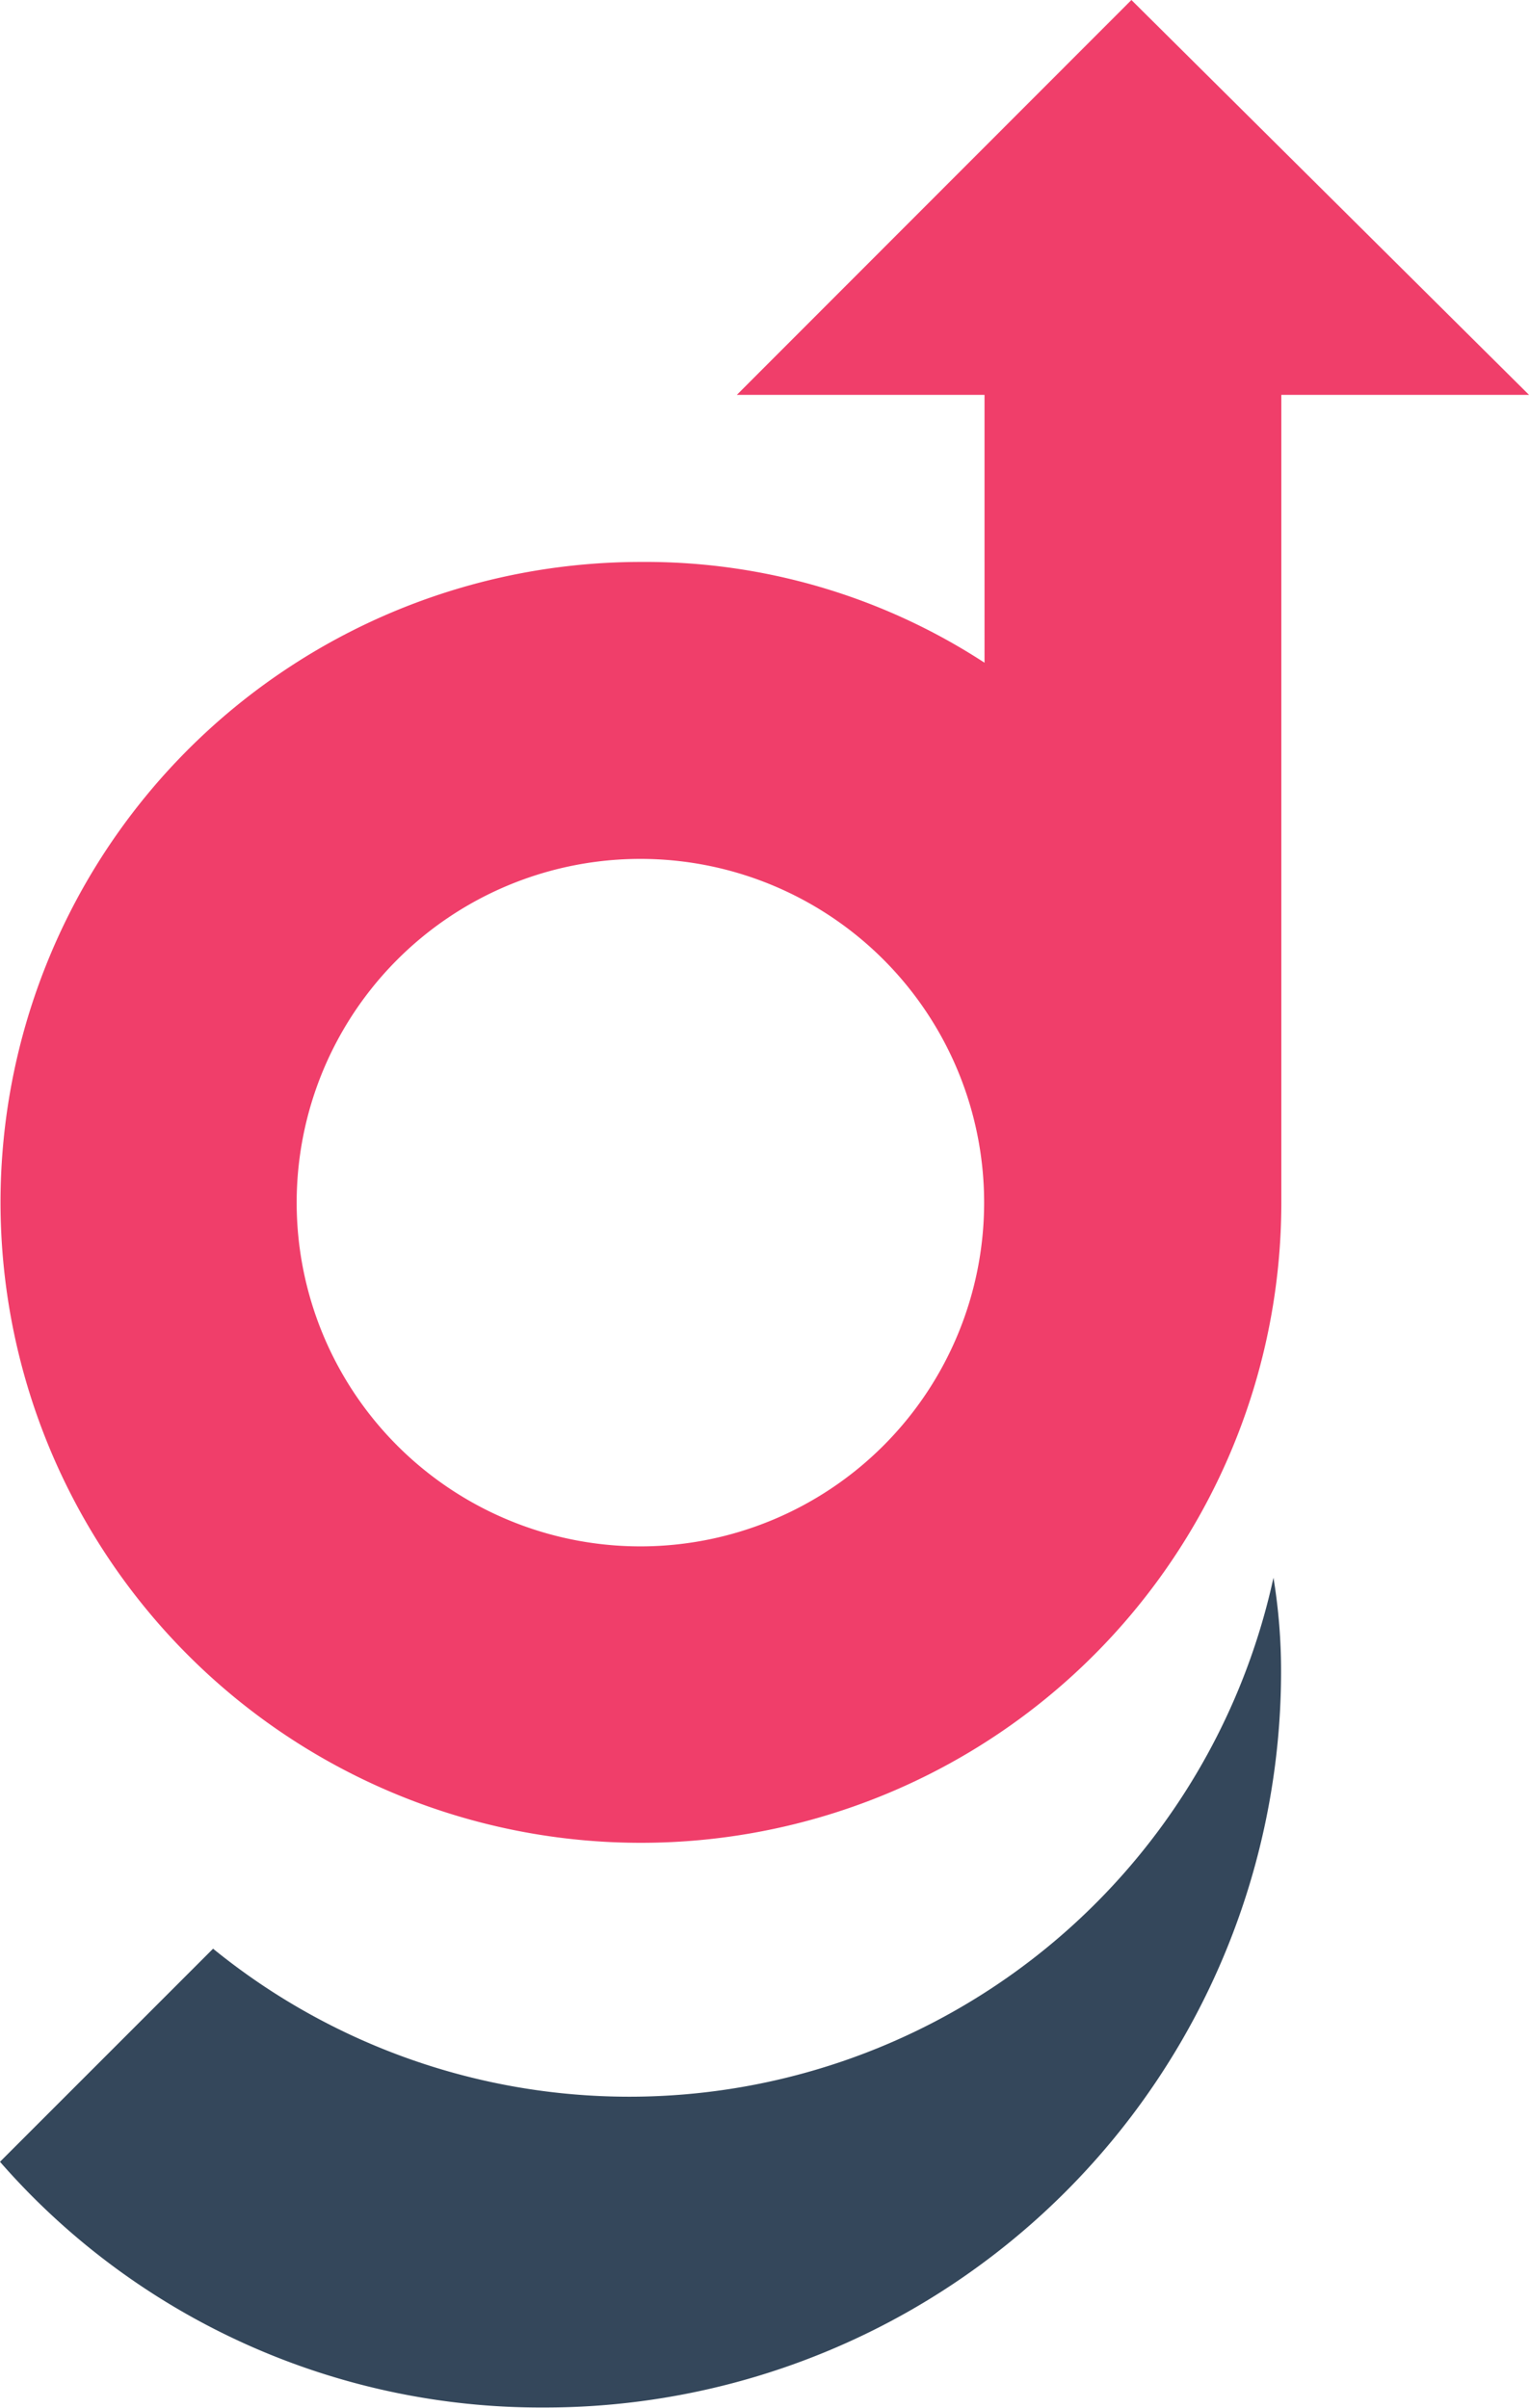
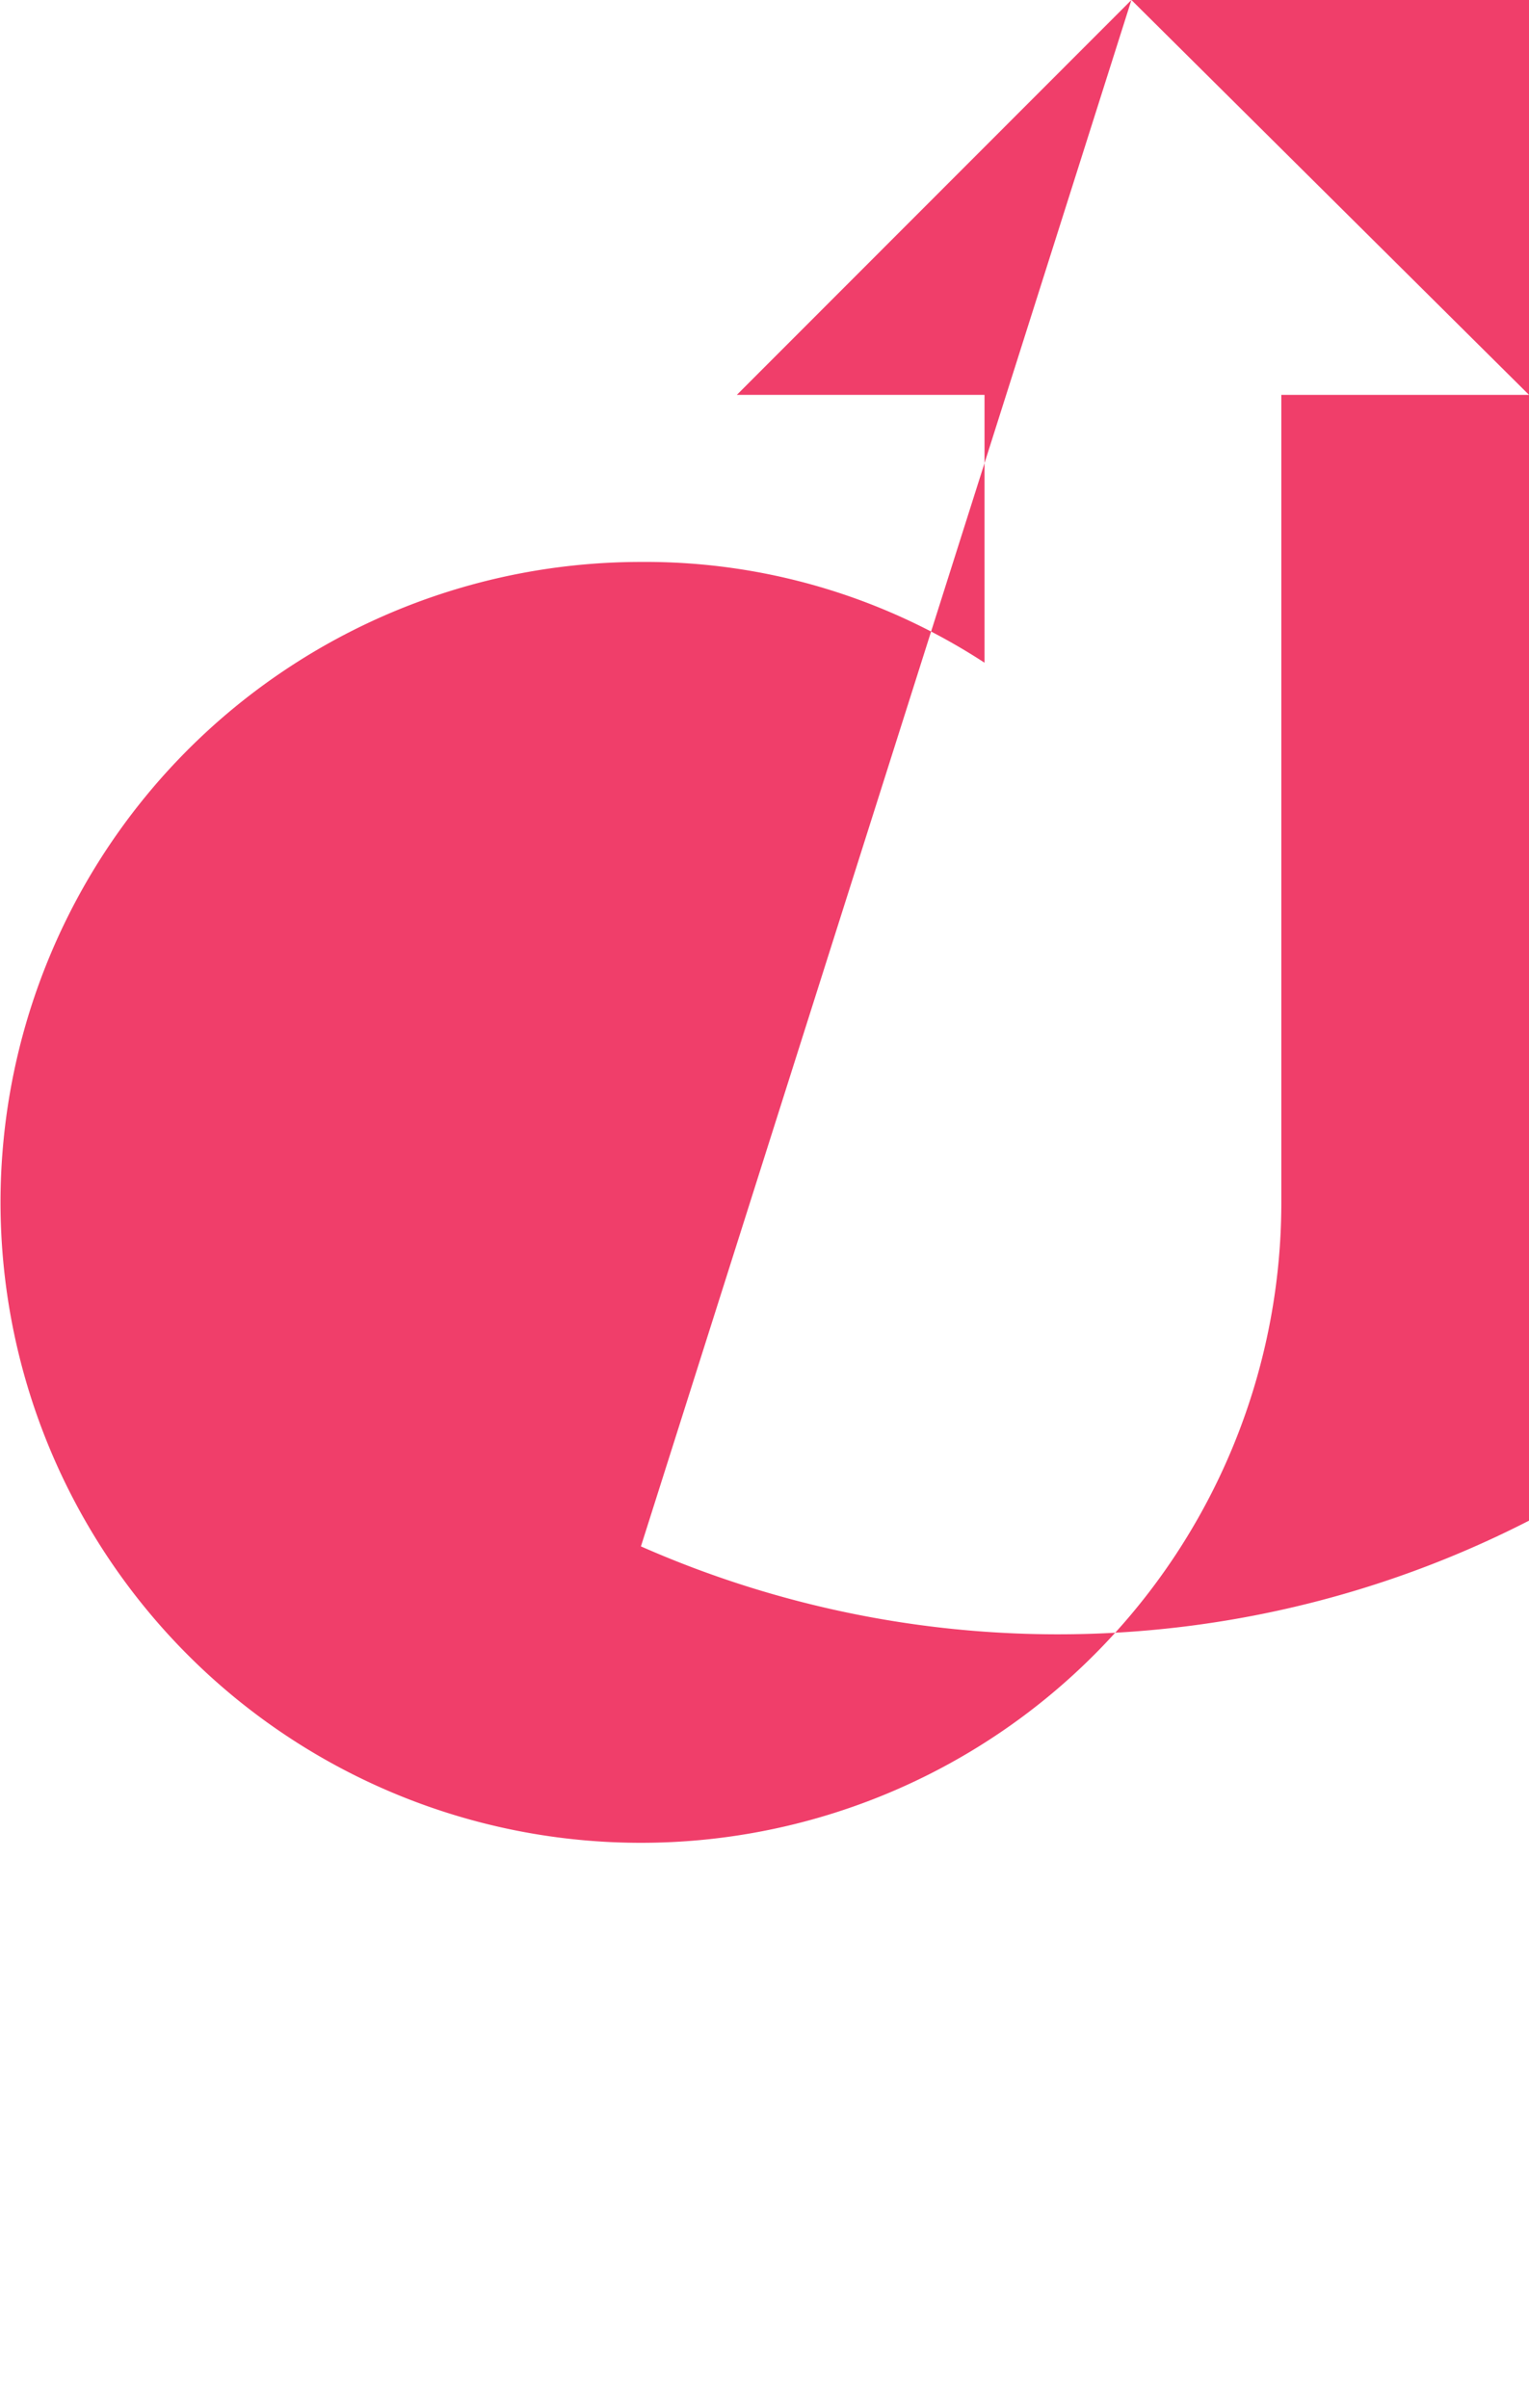
<svg xmlns="http://www.w3.org/2000/svg" id="Layer_1" data-name="Layer 1" viewBox="0 0 116.68 183.76">
  <defs>
    <style>.cls-1{fill:#34475b;}.cls-2{fill:#f03e6a;}</style>
  </defs>
-   <path class="cls-1" d="M167.42,163.83a56.18,56.18,0,0,1-56.25,56,54.78,54.78,0,0,1-41.51-18.75l16.26-16.26a50.31,50.31,0,0,0,80.92-28.31A44,44,0,0,1,167.42,163.83Z" transform="translate(-69.66 -36.12)" />
-   <path class="cls-2" d="M156,36.12,125.89,66.25h18.9V86.69A47.35,47.35,0,0,0,118.57,79a48.87,48.87,0,1,0,48.87,48.86V66.25h18.9Zm-37.46,118a26.23,26.23,0,1,1,26.22-26.23A26.24,26.24,0,0,1,118.57,154.12Z" transform="translate(-69.66 -36.12)" />
+   <path class="cls-2" d="M156,36.12,125.89,66.25h18.9V86.69A47.35,47.35,0,0,0,118.57,79a48.87,48.87,0,1,0,48.87,48.86V66.25h18.9Za26.23,26.23,0,1,1,26.22-26.23A26.24,26.24,0,0,1,118.57,154.12Z" transform="translate(-69.66 -36.12)" />
</svg>